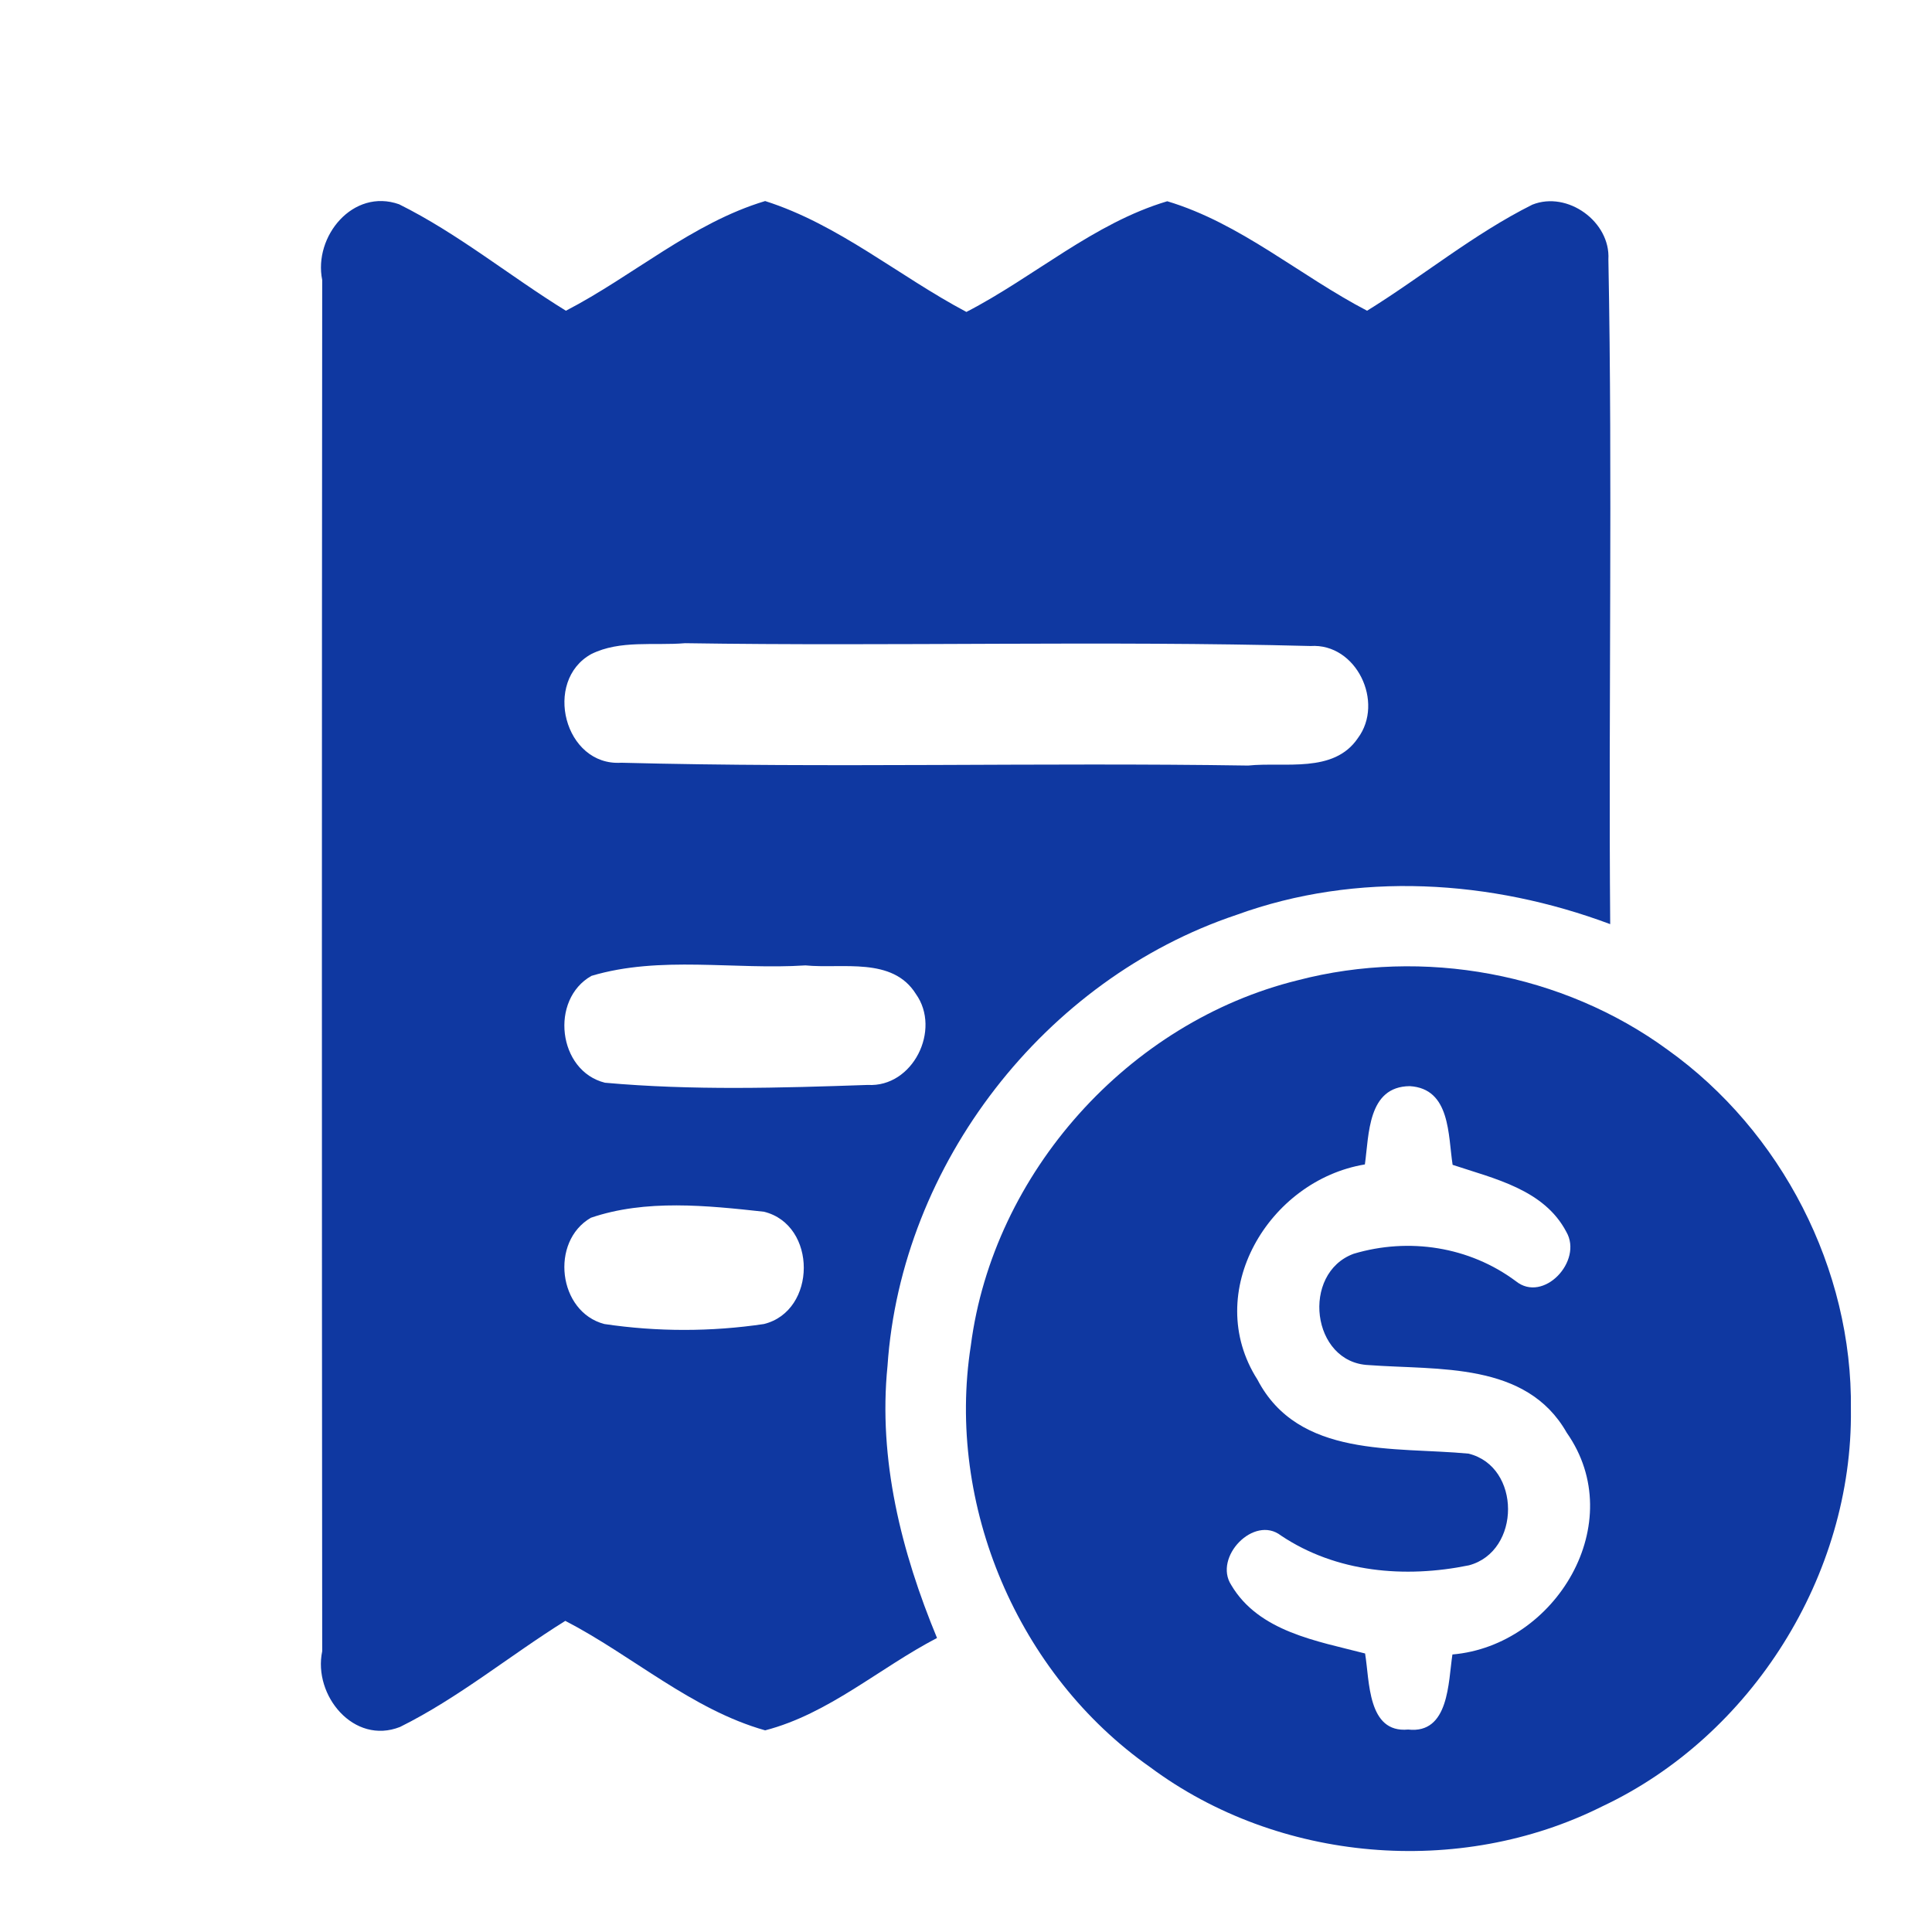
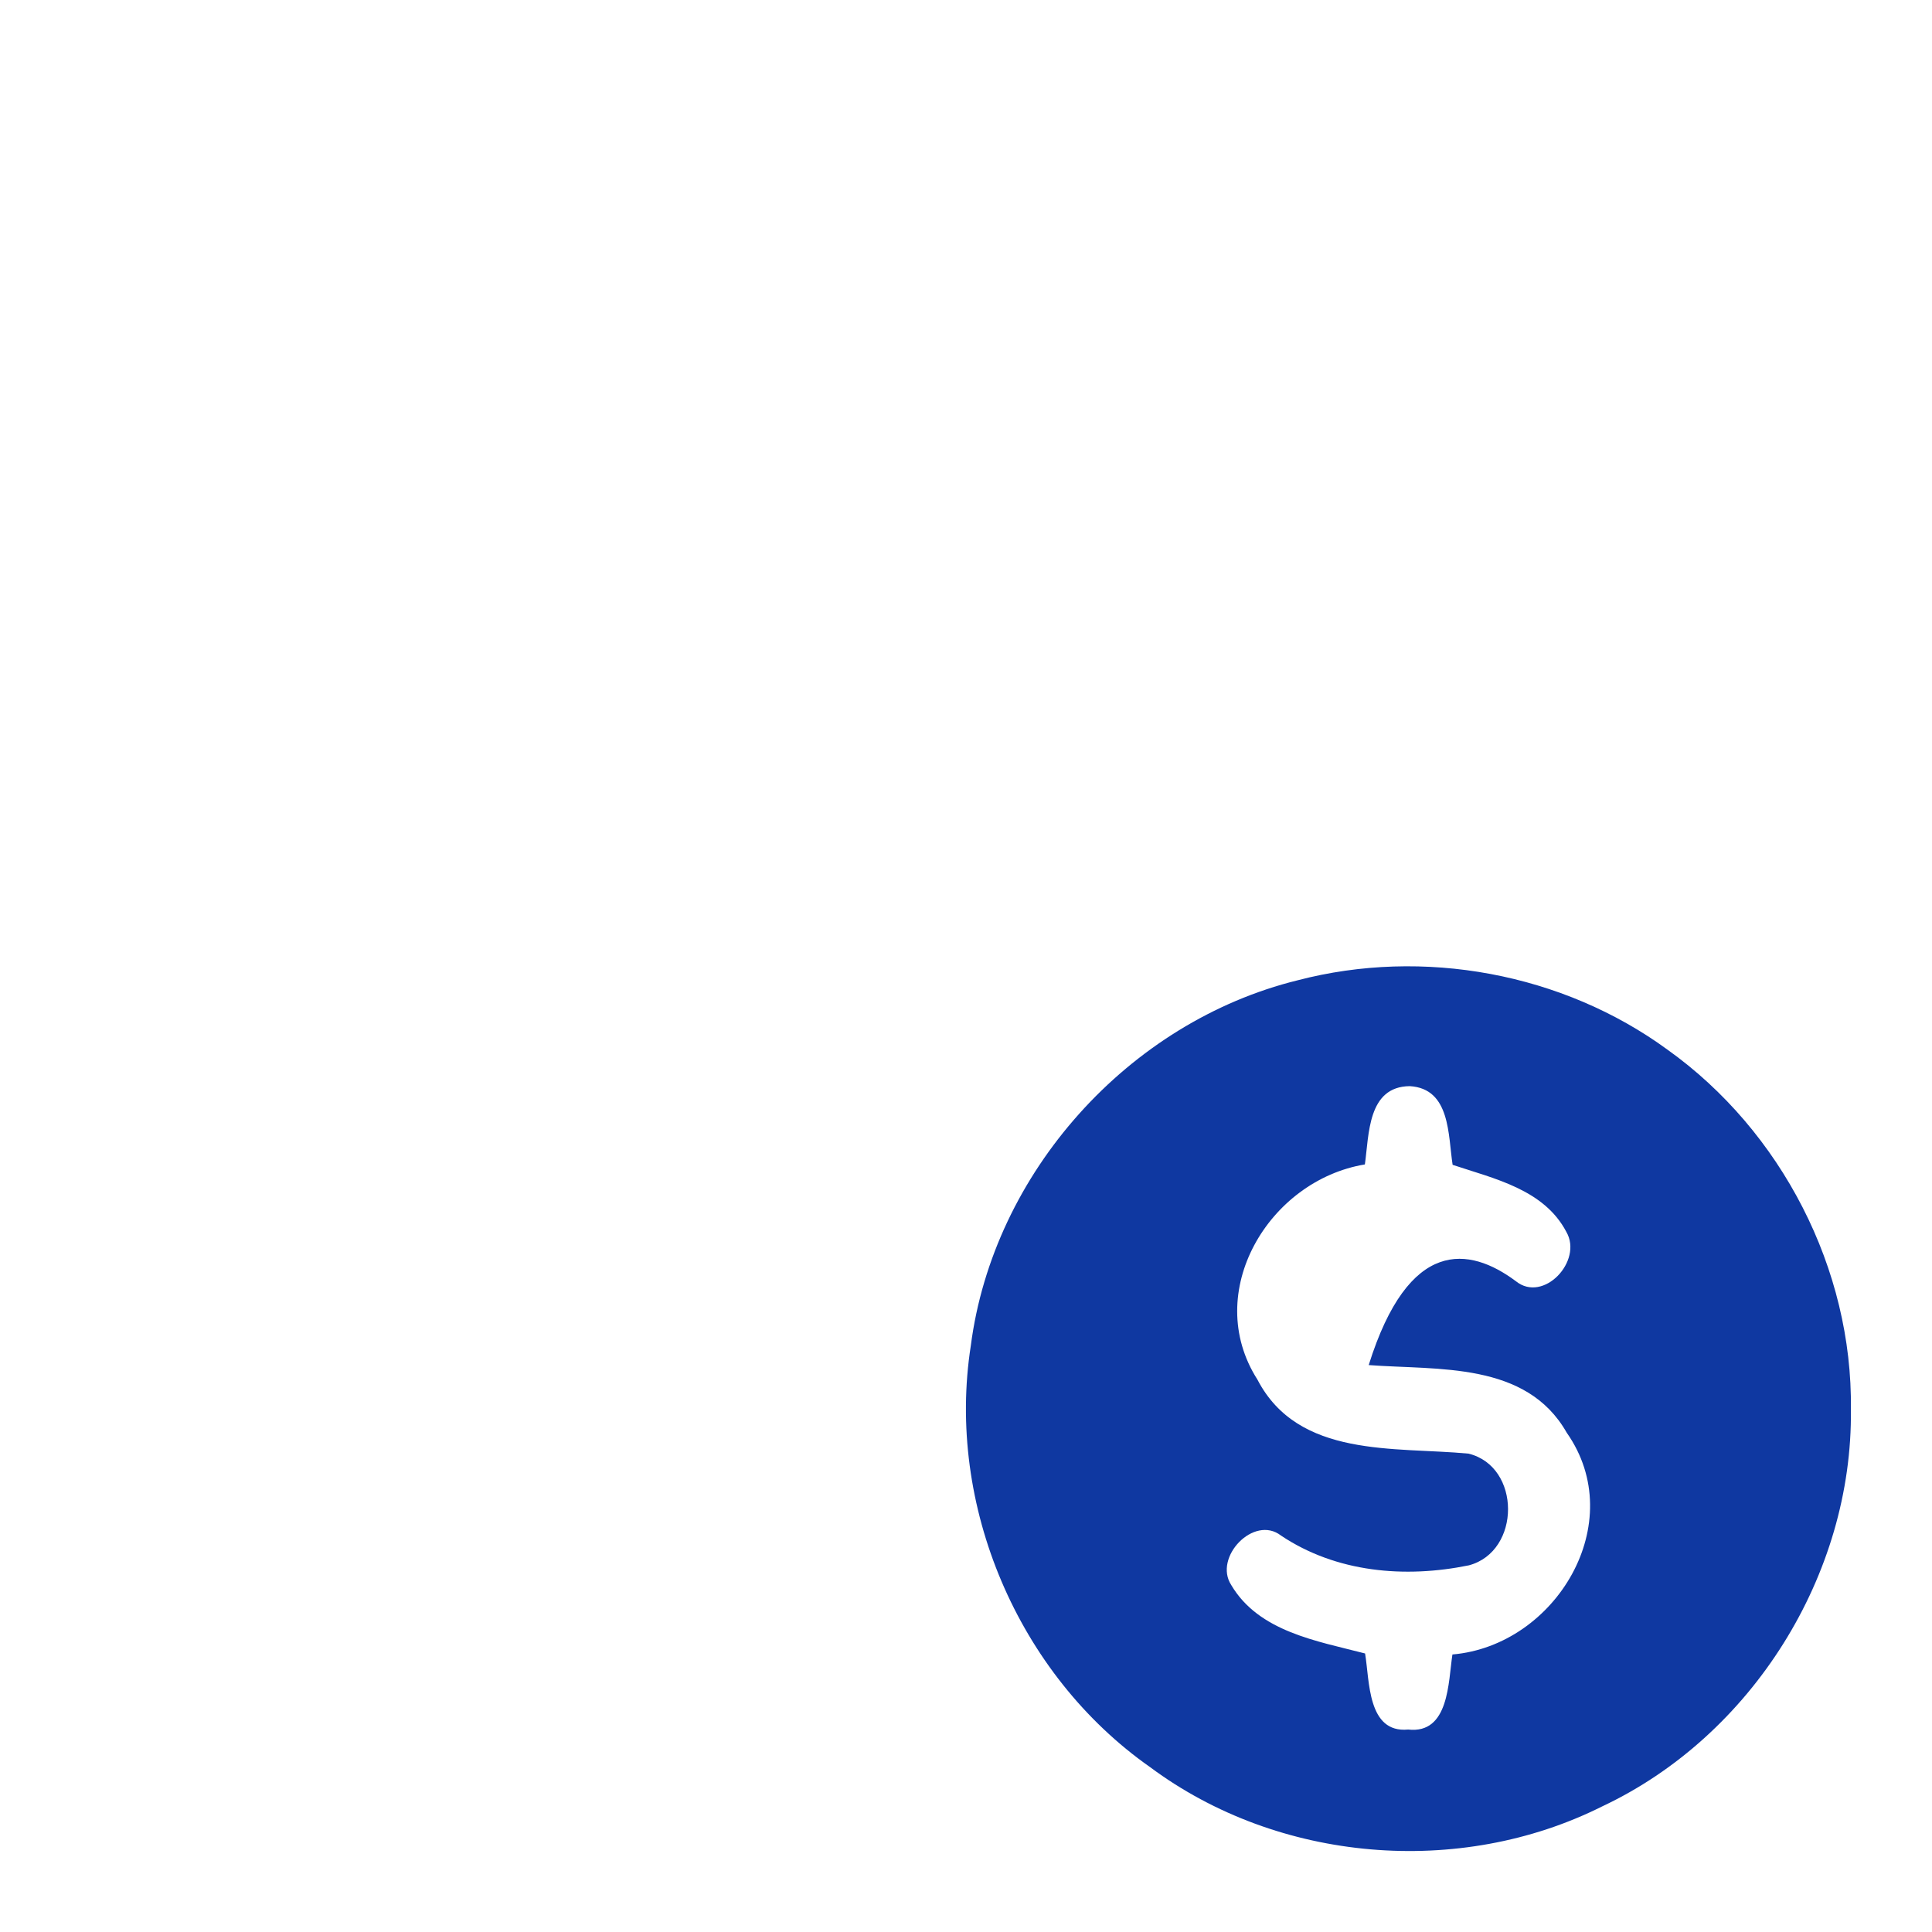
<svg xmlns="http://www.w3.org/2000/svg" width="96pt" height="96pt" viewBox="0 0 96 96" version="1.1">
  <g id="#0f38a1ff">
-     <path fill="#0f38a1" opacity="1.00" d=" M 16.01 13.91 C 15.57 11.75 17.54 9.34 19.83 10.15 C 22.77 11.61 25.33 13.72 28.12 15.44 C 31.46 13.71 34.39 11.08 38.02 9.99 C 41.67 11.15 44.66 13.72 48.02 15.50 C 51.39 13.76 54.34 11.09 58.00 10.00 C 61.64 11.09 64.59 13.70 67.93 15.44 C 70.69 13.73 73.22 11.63 76.14 10.17 C 77.89 9.47 80.03 11.02 79.92 12.89 C 80.13 23.90 79.92 34.91 80.01 45.92 C 74.10 43.71 67.43 43.28 61.44 45.46 C 51.91 48.65 44.78 57.84 44.10 67.87 C 43.63 72.52 44.79 77.12 46.56 81.39 C 43.70 82.88 41.18 85.16 38.02 85.98 C 34.37 84.95 31.43 82.27 28.09 80.54 C 25.33 82.26 22.80 84.36 19.88 85.81 C 17.58 86.72 15.55 84.24 16.01 82.05 C 15.99 59.34 15.99 36.62 16.01 13.91 M 29.38 32.50 C 26.97 33.83 28.04 38.08 30.87 37.90 C 41.25 38.17 51.64 37.88 62.02 38.04 C 63.83 37.85 66.27 38.45 67.47 36.68 C 68.80 34.90 67.40 31.95 65.12 32.10 C 54.77 31.83 44.40 32.12 34.04 31.96 C 32.50 32.09 30.81 31.79 29.38 32.50 M 29.39 48.49 C 27.31 49.66 27.72 53.22 30.06 53.80 C 34.39 54.19 38.77 54.06 43.12 53.91 C 45.36 54.04 46.78 51.17 45.51 49.39 C 44.35 47.53 41.85 48.15 40.02 47.97 C 36.50 48.20 32.80 47.47 29.39 48.49 M 29.36 60.51 C 27.32 61.69 27.73 65.19 30.03 65.79 C 32.65 66.18 35.34 66.18 37.96 65.79 C 40.59 65.14 40.61 60.86 37.96 60.21 C 35.13 59.90 32.08 59.58 29.36 60.51 Z" />
-     <path fill="#0f38a1" opacity="1.00" d=" M 64.48 48.71 C 70.72 47.08 77.65 48.35 82.86 52.16 C 88.52 56.20 92.06 63.06 91.97 70.03 C 92.07 78.25 87.05 86.26 79.61 89.76 C 72.52 93.31 63.52 92.55 57.15 87.81 C 50.58 83.20 47.00 74.79 48.24 66.86 C 49.35 58.27 56.08 50.78 64.48 48.71 M 67.82 57.86 C 63.05 58.65 59.71 64.21 62.48 68.55 C 64.52 72.47 69.29 71.88 72.97 72.23 C 75.59 72.87 75.58 77.09 72.99 77.78 C 69.81 78.43 66.40 78.14 63.65 76.30 C 62.31 75.26 60.28 77.38 61.18 78.76 C 62.55 81.08 65.44 81.54 67.83 82.16 C 68.06 83.52 67.94 86.13 69.97 85.94 C 72.01 86.17 71.96 83.58 72.17 82.21 C 77.31 81.77 80.99 75.66 77.85 71.19 C 75.84 67.65 71.47 68.09 68.01 67.83 C 65.16 67.71 64.64 63.27 67.26 62.30 C 70.00 61.48 73.01 61.94 75.32 63.66 C 76.69 64.77 78.67 62.66 77.83 61.21 C 76.72 59.10 74.25 58.57 72.18 57.88 C 71.95 56.41 72.08 54.09 70.05 53.97 C 67.95 53.99 68.03 56.38 67.82 57.86 Z" />
+     <path fill="#0f38a1" opacity="1.00" d=" M 64.48 48.71 C 70.72 47.08 77.65 48.35 82.86 52.16 C 88.52 56.20 92.06 63.06 91.97 70.03 C 92.07 78.25 87.05 86.26 79.61 89.76 C 72.52 93.31 63.52 92.55 57.15 87.81 C 50.58 83.20 47.00 74.79 48.24 66.86 C 49.35 58.27 56.08 50.78 64.48 48.71 M 67.82 57.86 C 63.05 58.65 59.71 64.21 62.48 68.55 C 64.52 72.47 69.29 71.88 72.97 72.23 C 75.59 72.87 75.58 77.09 72.99 77.78 C 69.81 78.43 66.40 78.14 63.65 76.30 C 62.31 75.26 60.28 77.38 61.18 78.76 C 62.55 81.08 65.44 81.54 67.83 82.16 C 68.06 83.52 67.94 86.13 69.97 85.94 C 72.01 86.17 71.96 83.58 72.17 82.21 C 77.31 81.77 80.99 75.66 77.85 71.19 C 75.84 67.65 71.47 68.09 68.01 67.83 C 70.00 61.48 73.01 61.94 75.32 63.66 C 76.69 64.77 78.67 62.66 77.83 61.21 C 76.72 59.10 74.25 58.57 72.18 57.88 C 71.95 56.41 72.08 54.09 70.05 53.97 C 67.95 53.99 68.03 56.38 67.82 57.86 Z" />
  </g>
</svg>